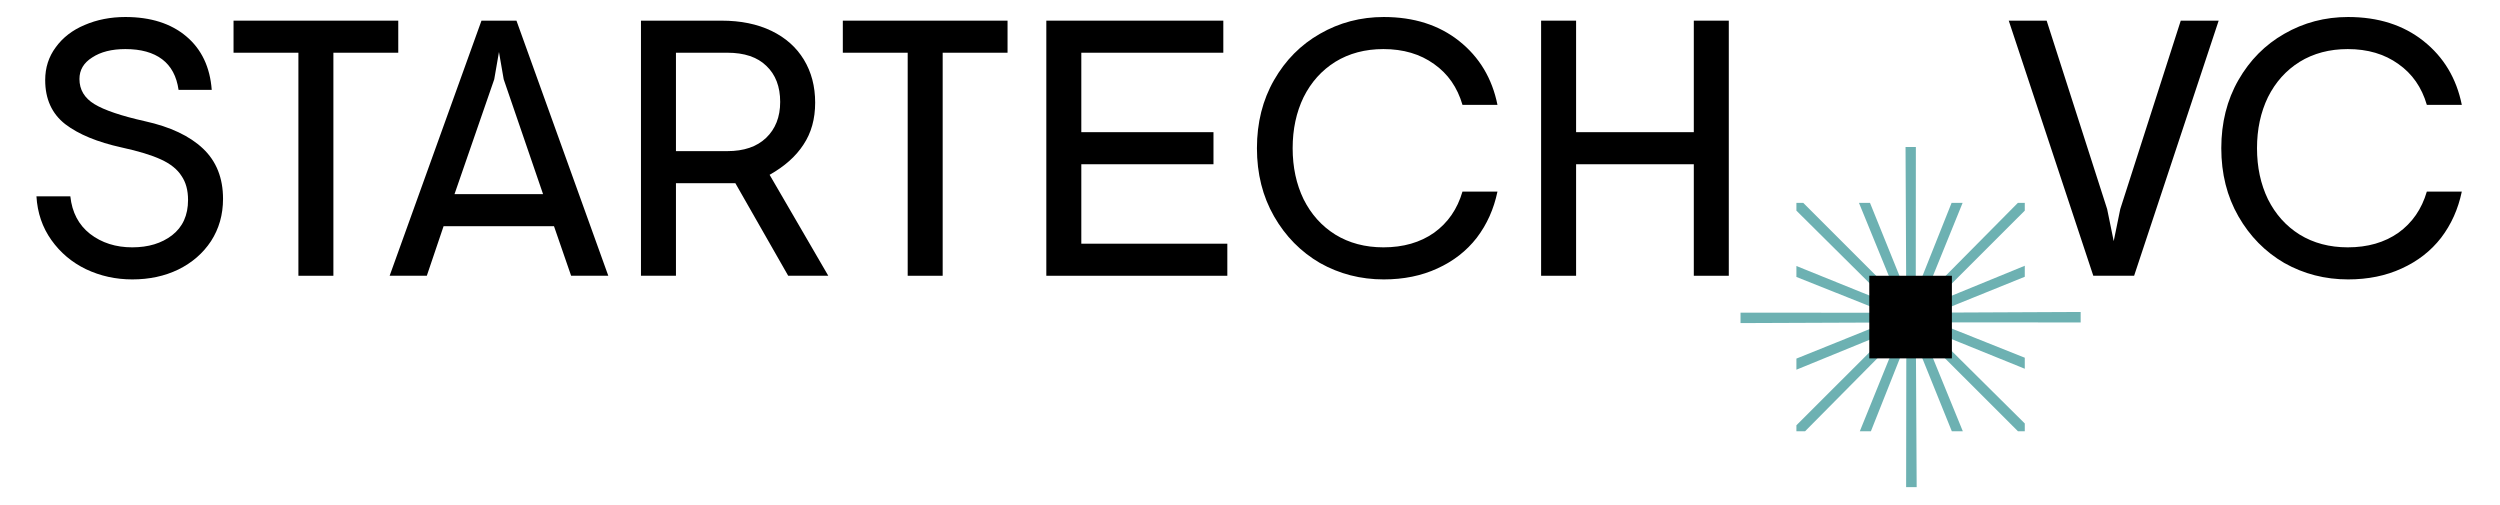
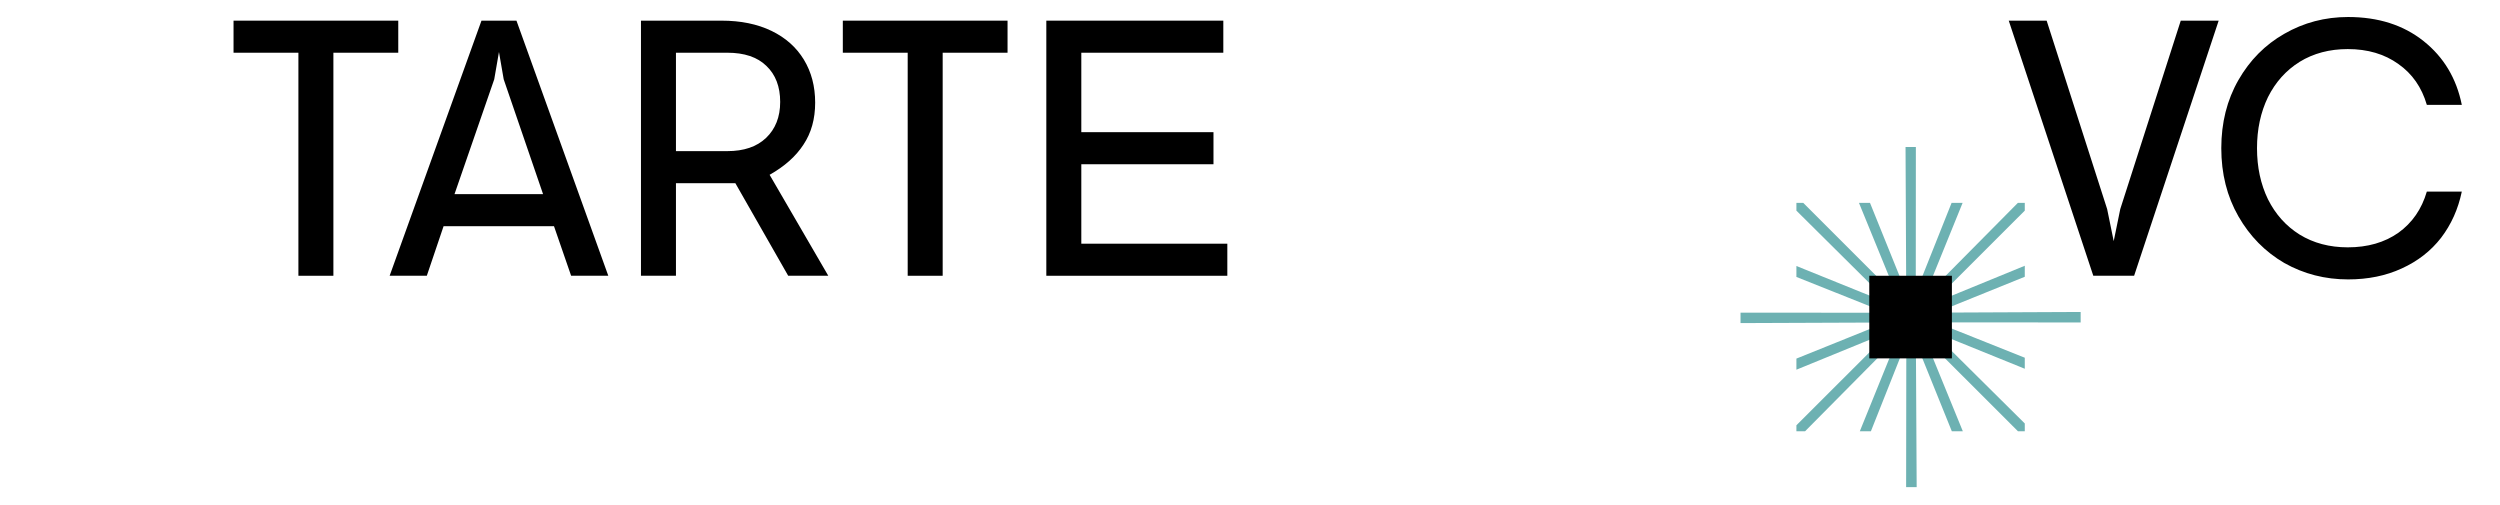
<svg xmlns="http://www.w3.org/2000/svg" width="5961" height="1205" viewBox="0 0 5961 1205" fill="none">
  <path d="M4789.66 49.243H4880.03L5024.28 498.511L5039.92 574.982L5055.56 498.511L5199.8 49.243H5290.18L5088.58 657.536H4991.26L4789.66 49.243ZM5598.84 666.226C5543.81 666.226 5493.12 653.191 5446.78 627.121C5401.01 600.472 5364.52 563.395 5337.29 515.891C5310.06 468.386 5296.45 414.219 5296.45 353.389C5296.45 292.56 5310.06 238.393 5337.29 190.888C5364.52 143.384 5401.01 106.596 5446.78 80.526C5493.12 53.877 5543.81 40.553 5598.84 40.553C5670.68 40.553 5730.63 59.671 5778.72 97.906C5826.78 136.142 5857.19 186.833 5869.93 249.98H5786.54C5774.37 208.268 5751.78 175.826 5718.76 152.653C5685.74 128.9 5645.48 117.024 5597.98 117.024C5554.53 117.024 5516.29 127.162 5483.27 147.439C5450.83 167.715 5425.63 195.813 5407.68 231.731C5390.3 267.649 5381.61 308.202 5381.61 353.389C5381.61 398.577 5390.3 439.13 5407.68 475.048C5425.63 510.966 5450.83 539.064 5483.27 559.34C5516.29 579.617 5554.53 589.755 5597.98 589.755C5645.48 589.755 5685.74 578.168 5718.76 554.995C5751.78 531.243 5774.37 498.511 5786.54 456.799H5869.93C5861.24 498.511 5844.73 535.298 5820.4 567.161C5796.07 598.445 5764.81 622.776 5726.58 640.156C5688.93 657.536 5646.35 666.226 5598.84 666.226Z" fill="black" />
-   <path d="M315.429 666.226C276.037 666.226 239.251 658.115 205.073 641.894C171.473 625.673 143.957 602.5 122.522 572.375C101.088 542.25 89.213 507.49 86.895 468.096H167.708C171.763 506.332 187.404 536.167 214.631 557.602C242.438 579.037 276.037 589.755 315.429 589.755C353.663 589.755 385.235 580.196 410.145 561.078C435.634 541.381 448.379 513.284 448.379 476.786C448.379 453.613 443.165 434.495 432.738 419.433C422.89 403.791 406.669 390.756 384.077 380.328C361.484 369.9 330.202 360.341 290.23 351.652C232.3 338.906 187.404 320.368 155.543 296.036C123.681 271.125 107.75 236.076 107.75 190.888C107.75 161.343 116.15 135.273 132.95 112.679C149.75 89.506 172.632 71.837 201.597 59.671C231.141 46.926 263.582 40.553 298.919 40.553C359.167 40.553 407.538 55.905 444.034 86.609C480.53 117.314 500.806 159.894 504.861 214.351H425.786C421.152 181.909 408.118 157.577 386.683 141.356C365.249 125.135 335.995 117.024 298.919 117.024C266.479 117.024 240.12 123.686 219.845 137.011C199.569 149.756 189.432 166.846 189.432 188.281C189.432 213.772 201.307 233.758 225.059 248.242C248.81 262.725 289.071 276.339 345.843 289.084C406.09 302.409 452.144 324.133 484.006 354.258C515.867 384.383 531.798 424.357 531.798 474.179C531.798 511.835 522.24 545.436 503.123 574.982C484.006 603.948 457.937 626.542 424.917 642.763C392.476 658.405 355.981 666.226 315.429 666.226Z" fill="black" />
  <path d="M711.52 125.714H556.848V49.243H949.612V125.714H794.939V657.536H711.52V125.714Z" fill="black" />
  <path d="M1148.03 49.243H1231.45L1450.42 657.536H1361.79L1320.95 539.353H1057.66L1017.69 657.536H929.053L1148.03 49.243ZM1294.88 462.882L1201.03 189.15L1189.74 123.976L1178.44 189.15L1083.73 462.882H1294.88Z" fill="black" />
  <path d="M1528.32 49.243H1720.36C1766.12 49.243 1805.81 57.353 1839.41 73.574C1873.01 89.796 1898.78 112.679 1916.74 142.225C1934.7 171.77 1943.68 205.951 1943.68 244.766C1943.68 283.58 1934.41 316.892 1915.87 344.699C1897.91 372.507 1870.98 396.549 1835.06 416.826L1974.96 657.536H1879.38L1753.38 436.812H1611.74V657.536H1528.32V49.243ZM1734.26 360.341C1773.66 360.341 1804.36 349.913 1826.37 329.058C1848.96 307.622 1860.26 278.946 1860.26 243.028C1860.26 206.53 1849.25 177.853 1827.24 156.997C1805.81 136.142 1774.81 125.714 1734.26 125.714H1611.74V360.341H1734.26Z" fill="black" />
  <path d="M2164.3 125.714H2009.62V49.243H2402.39V125.714H2247.71V657.536H2164.3V125.714Z" fill="black" />
  <path d="M2494.86 49.243H2916.88V125.714H2578.28V315.154H2893.42V391.625H2578.28V581.065H2926.44V657.536H2494.86V49.243Z" fill="black" />
-   <path d="M3299.43 666.226C3244.4 666.226 3193.71 653.191 3147.37 627.121C3101.6 600.472 3065.11 563.395 3037.88 515.891C3010.65 468.386 2997.04 414.219 2997.04 353.389C2997.04 292.56 3010.65 238.393 3037.88 190.888C3065.11 143.384 3101.6 106.596 3147.37 80.526C3193.71 53.877 3244.4 40.553 3299.43 40.553C3371.27 40.553 3431.22 59.671 3479.31 97.906C3527.39 136.142 3557.8 186.833 3570.55 249.98H3487.13C3474.96 208.268 3452.37 175.826 3419.35 152.653C3386.33 128.9 3346.07 117.024 3298.57 117.024C3255.12 117.024 3216.88 127.162 3183.86 147.439C3151.42 167.715 3126.22 195.813 3108.26 231.731C3090.89 267.649 3082.2 308.202 3082.2 353.389C3082.2 398.577 3090.89 439.13 3108.26 475.048C3126.22 510.966 3151.42 539.064 3183.86 559.34C3216.88 579.617 3255.12 589.755 3298.57 589.755C3346.07 589.755 3386.33 578.168 3419.35 554.995C3452.37 531.243 3474.96 498.511 3487.13 456.799H3570.55C3561.86 498.511 3545.35 535.298 3521.02 567.161C3496.69 598.445 3465.4 622.776 3427.17 640.156C3389.52 657.536 3346.94 666.226 3299.43 666.226Z" fill="black" />
-   <path d="M3674.62 49.243H3758.04V315.154H4038.71V49.243H4122.13V657.536H4038.71V391.625H3758.04V657.536H3674.62V49.243Z" fill="black" />
  <path d="M4961.13 743.856L4616.62 745.42L4827.89 659.911V633.668L4604.86 725.085L4827.89 502.218V483.738H4811.38L4588.12 709.154L4679.65 483.738H4653.35L4567.96 698.147L4568.19 350.493H4543.57L4545.19 697.51L4458.82 483.738H4432.52L4524.39 708.401L4299.68 483.738H4283.35V502.276L4507.71 724.912L4283.35 634.247V660.375L4497.4 745.652L4150.11 745.536V770.389L4496.76 768.998L4283.35 855.028V881.504L4508.11 789.565L4283.35 1014V1028.31H4304.03L4524.86 805.38L4434.54 1028.31H4460.96L4545.42 815.576L4544.96 1161.55H4570.1L4568.25 816.271L4653.92 1028.31H4680.17L4589.39 806.191L4811.61 1028.31H4827.89V1009.71L4605.44 789.101L4827.89 879.244V852.943L4616.97 768.767L4961.13 768.825V743.856Z" fill="#6DB1B2" />
  <path d="M4654.1 657.536H4457.14V854.507H4654.1V657.536Z" fill="black" />
</svg>